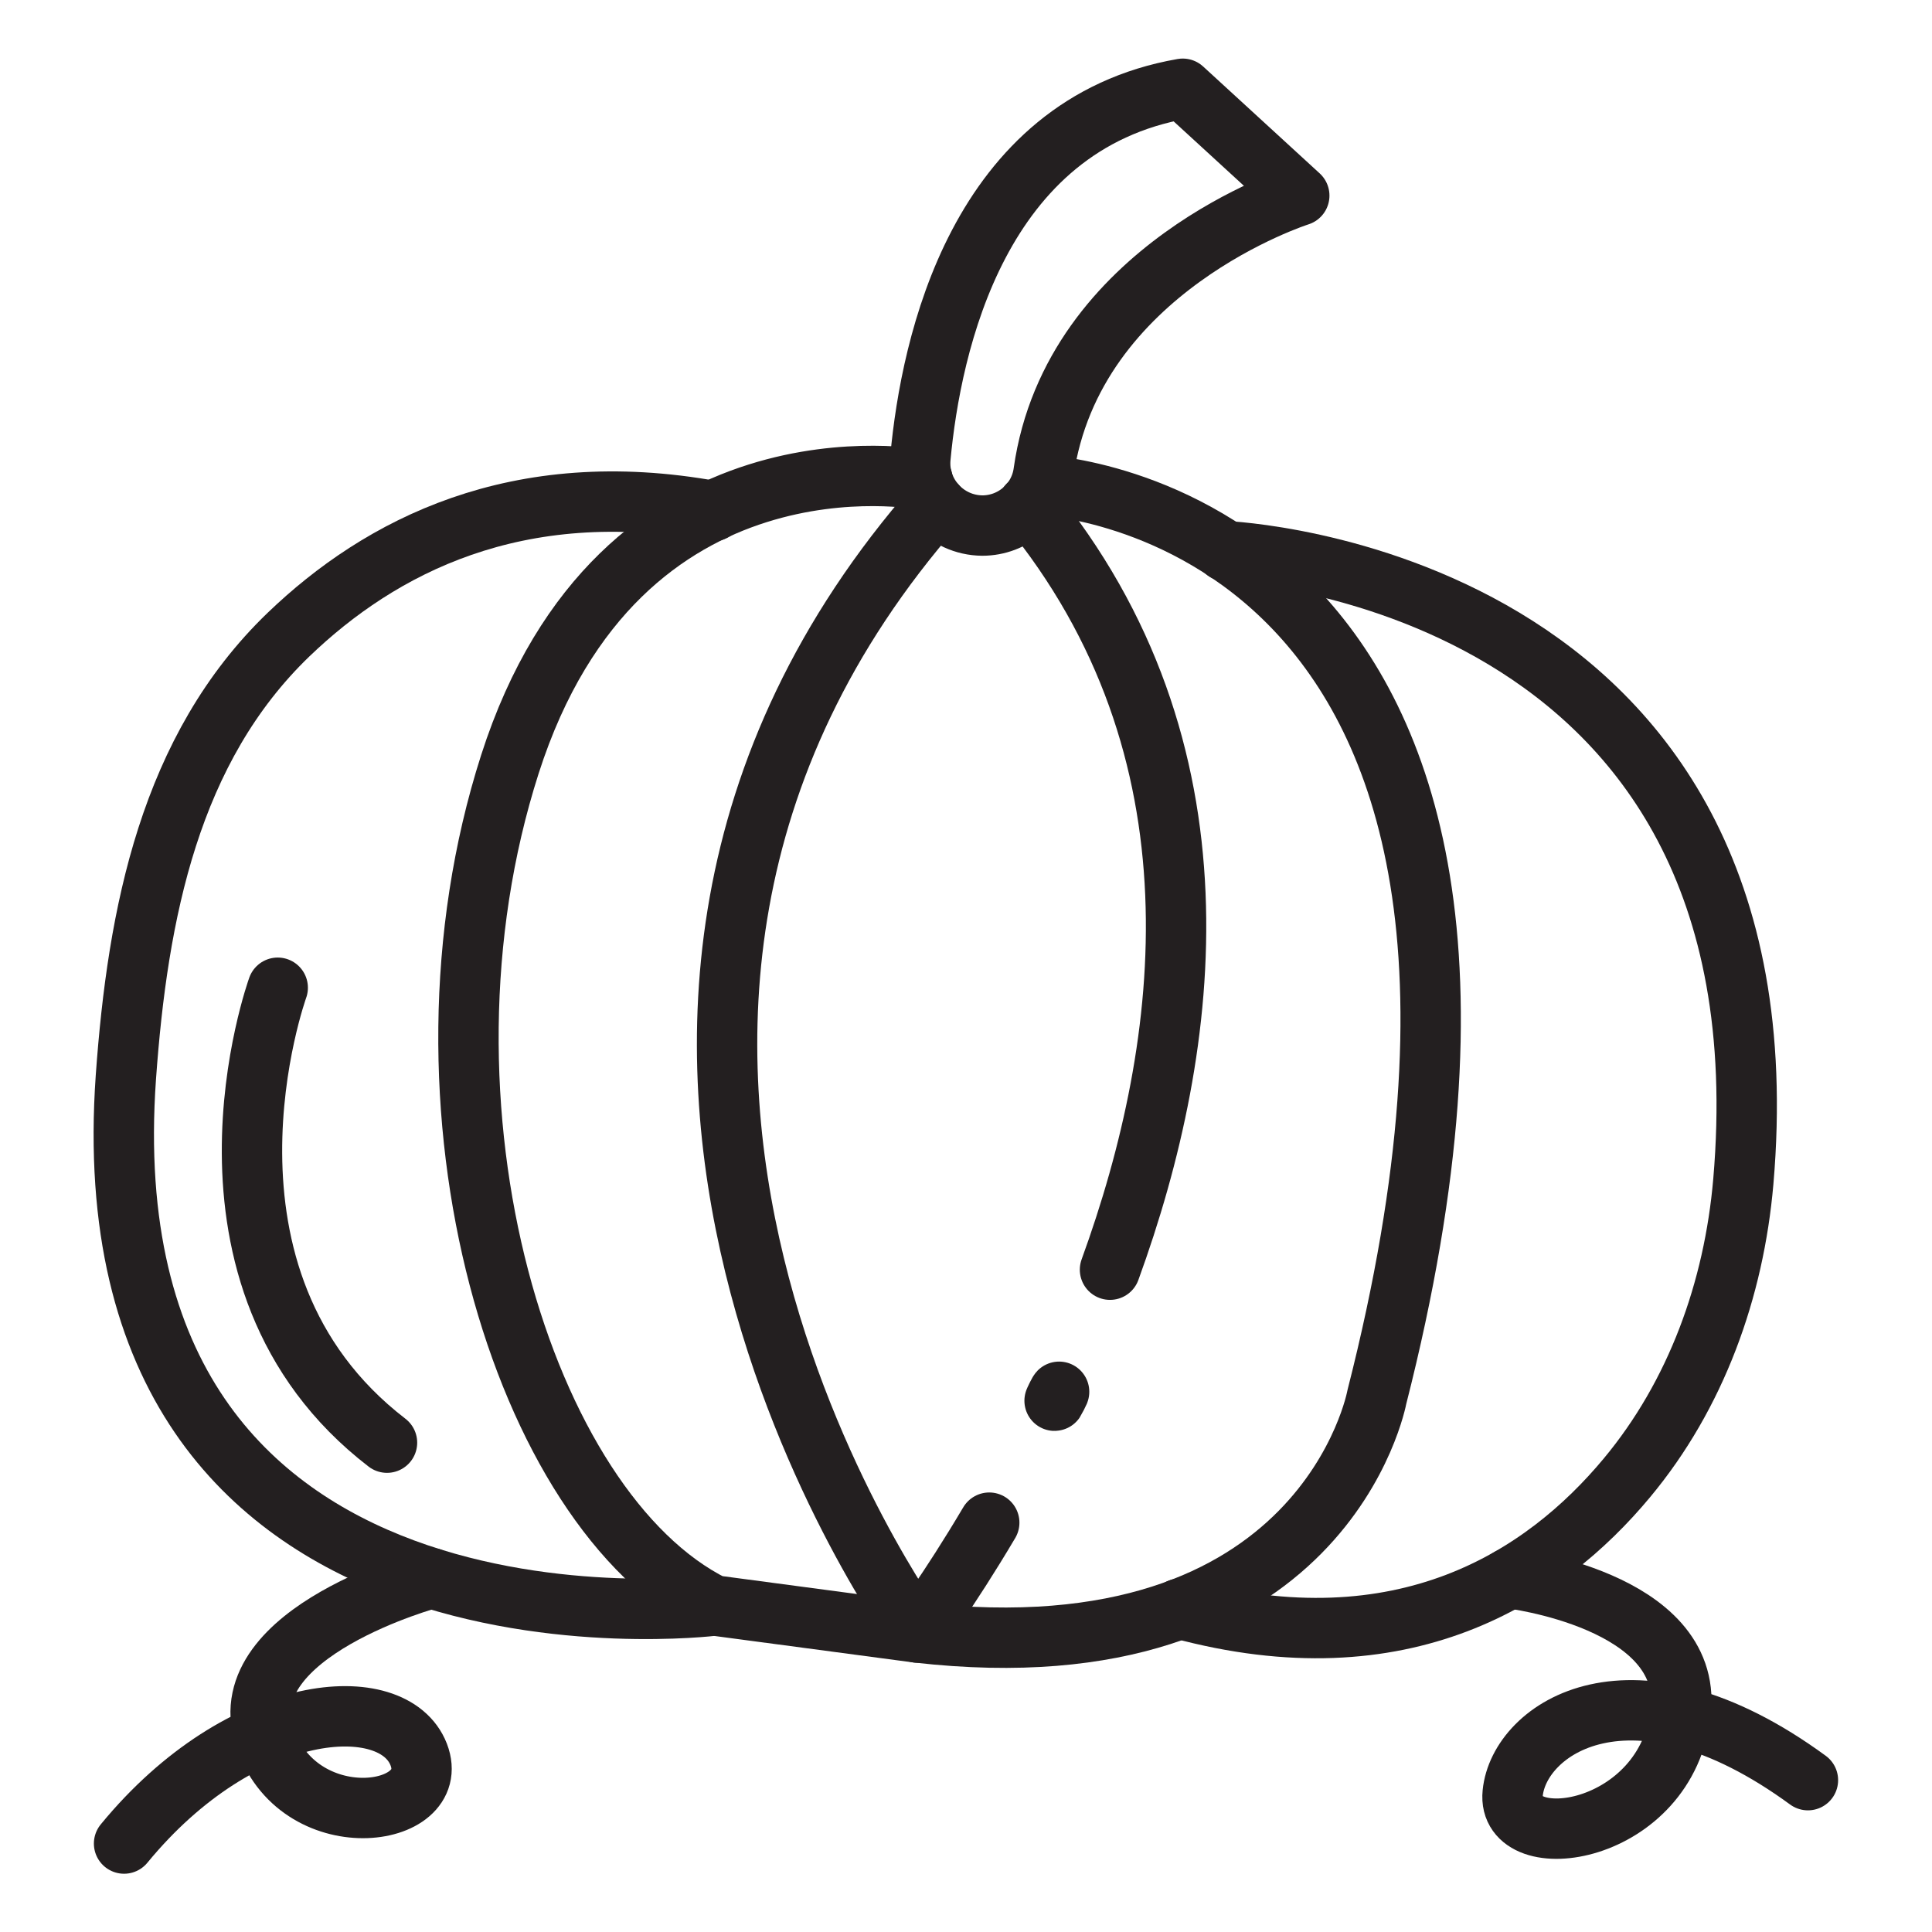
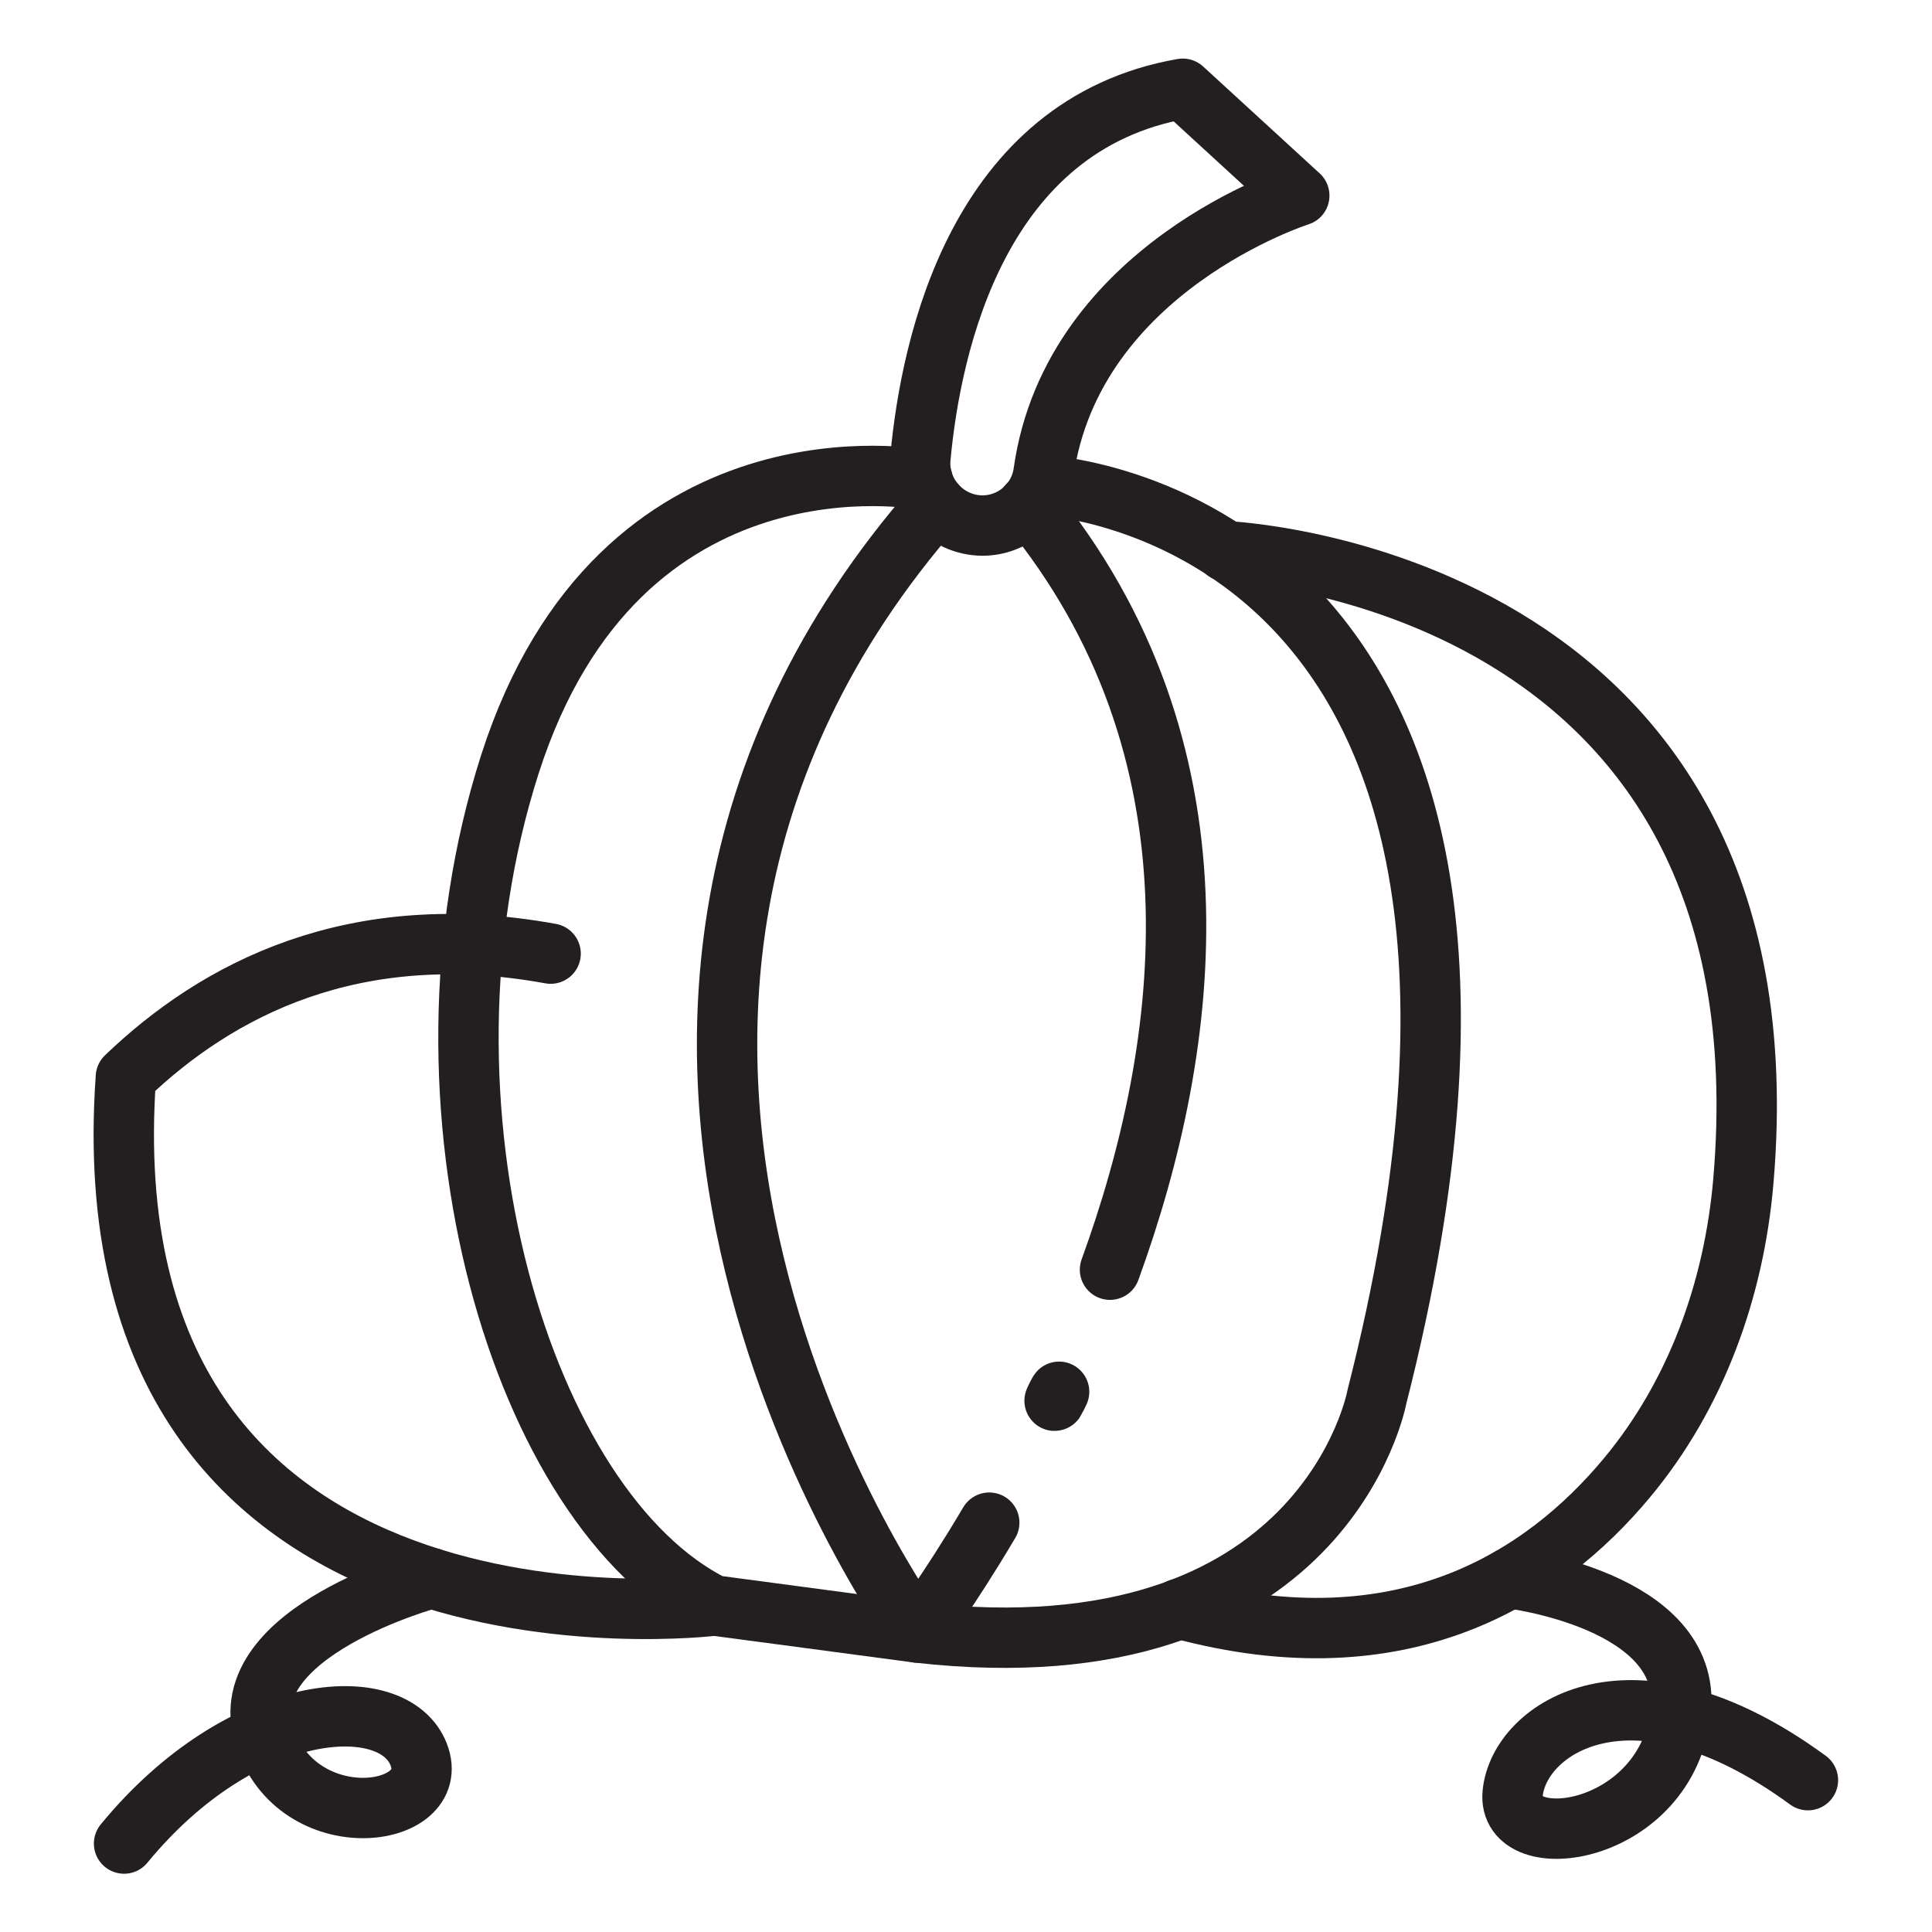
<svg xmlns="http://www.w3.org/2000/svg" version="1.1" id="Layer_2" x="0px" y="0px" viewBox="0 0 64 64" style="enable-background:new 0 0 64 64;" xml:space="preserve">
  <style type="text/css">
	.st0{fill:none;stroke:#231F20;stroke-width:2;stroke-linecap:round;stroke-linejoin:round;stroke-miterlimit:10;}
	.st1{fill:none;stroke:#231F20;stroke-width:1.983;stroke-linecap:round;stroke-linejoin:round;stroke-miterlimit:10;}
	.st2{fill:none;stroke:#231F20;stroke-linecap:round;stroke-linejoin:round;stroke-miterlimit:10;}
	.st3{fill:none;stroke:#231F20;stroke-width:1.96;stroke-linecap:round;stroke-linejoin:round;stroke-miterlimit:10;}
	.st4{fill:none;stroke:#231F20;stroke-width:2.088;stroke-linecap:round;stroke-linejoin:round;stroke-miterlimit:10;}
	.st5{fill:none;stroke:#231F20;stroke-width:1.5;stroke-linecap:round;stroke-linejoin:round;stroke-miterlimit:10;}
</style>
  <g>
    <path class="st0" d="M30.49,15.16c0.35-3.76,1.91-11.04,8.69-12.22l3.86,3.54c0,0-7.51,2.38-8.47,9.17   c-0.14,1.01-1.01,1.76-2.03,1.76l0,0C31.33,17.4,30.38,16.36,30.49,15.16z" />
    <path class="st0" d="M36.77,42.06c2.73-7.5,3.95-17.24-2.71-25.34" />
    <path class="st0" d="M35.01,46.24C35.27,45.75,34.75,46.78,35.01,46.24" />
    <path class="st0" d="M31.01,16.72c-15.21,17.36-0.62,37.36-0.62,37.36s1.03-1.36,2.38-3.64" />
    <path class="st0" d="M34.52,16.07c0,0,18.59,0.81,11.09,30.21c0,0-1.72,9.34-15.22,7.8l-6.76-0.9c-6.31-3.14-10.38-16.5-6.74-27.86   c3.64-11.36,13.67-9.43,13.67-9.43" />
-     <path class="st0" d="M23.63,53.19c0,0-20.88,2.57-19.46-17.51c0.39-5.44,1.46-10.88,5.39-14.66c3.03-2.91,7.55-5.28,14.07-4.09" />
+     <path class="st0" d="M23.63,53.19c0,0-20.88,2.57-19.46-17.51c3.03-2.91,7.55-5.28,14.07-4.09" />
    <path class="st0" d="M40.6,18.26c0,0,18.88,0.76,17.15,20.88c-0.31,3.58-1.56,7.06-3.86,9.82c-2.73,3.28-7.4,6.34-14.81,4.33" />
    <path class="st0" d="M14.29,52.28c0,0-6.61,1.77-5.54,5.2c1.07,3.43,5.95,2.79,5.12,0.64c-0.83-2.14-5.84-1.82-9.76,2.95" />
    <path class="st0" d="M50,52.28c0,0,6.06,0.71,5.68,4.39c-0.43,4.15-5.79,4.88-5.57,2.73c0.21-2.14,3.93-4.71,9.78-0.43" />
-     <path class="st0" d="M9.2,32.72c0,0-3.48,9.61,3.62,15.07" />
  </g>
</svg>